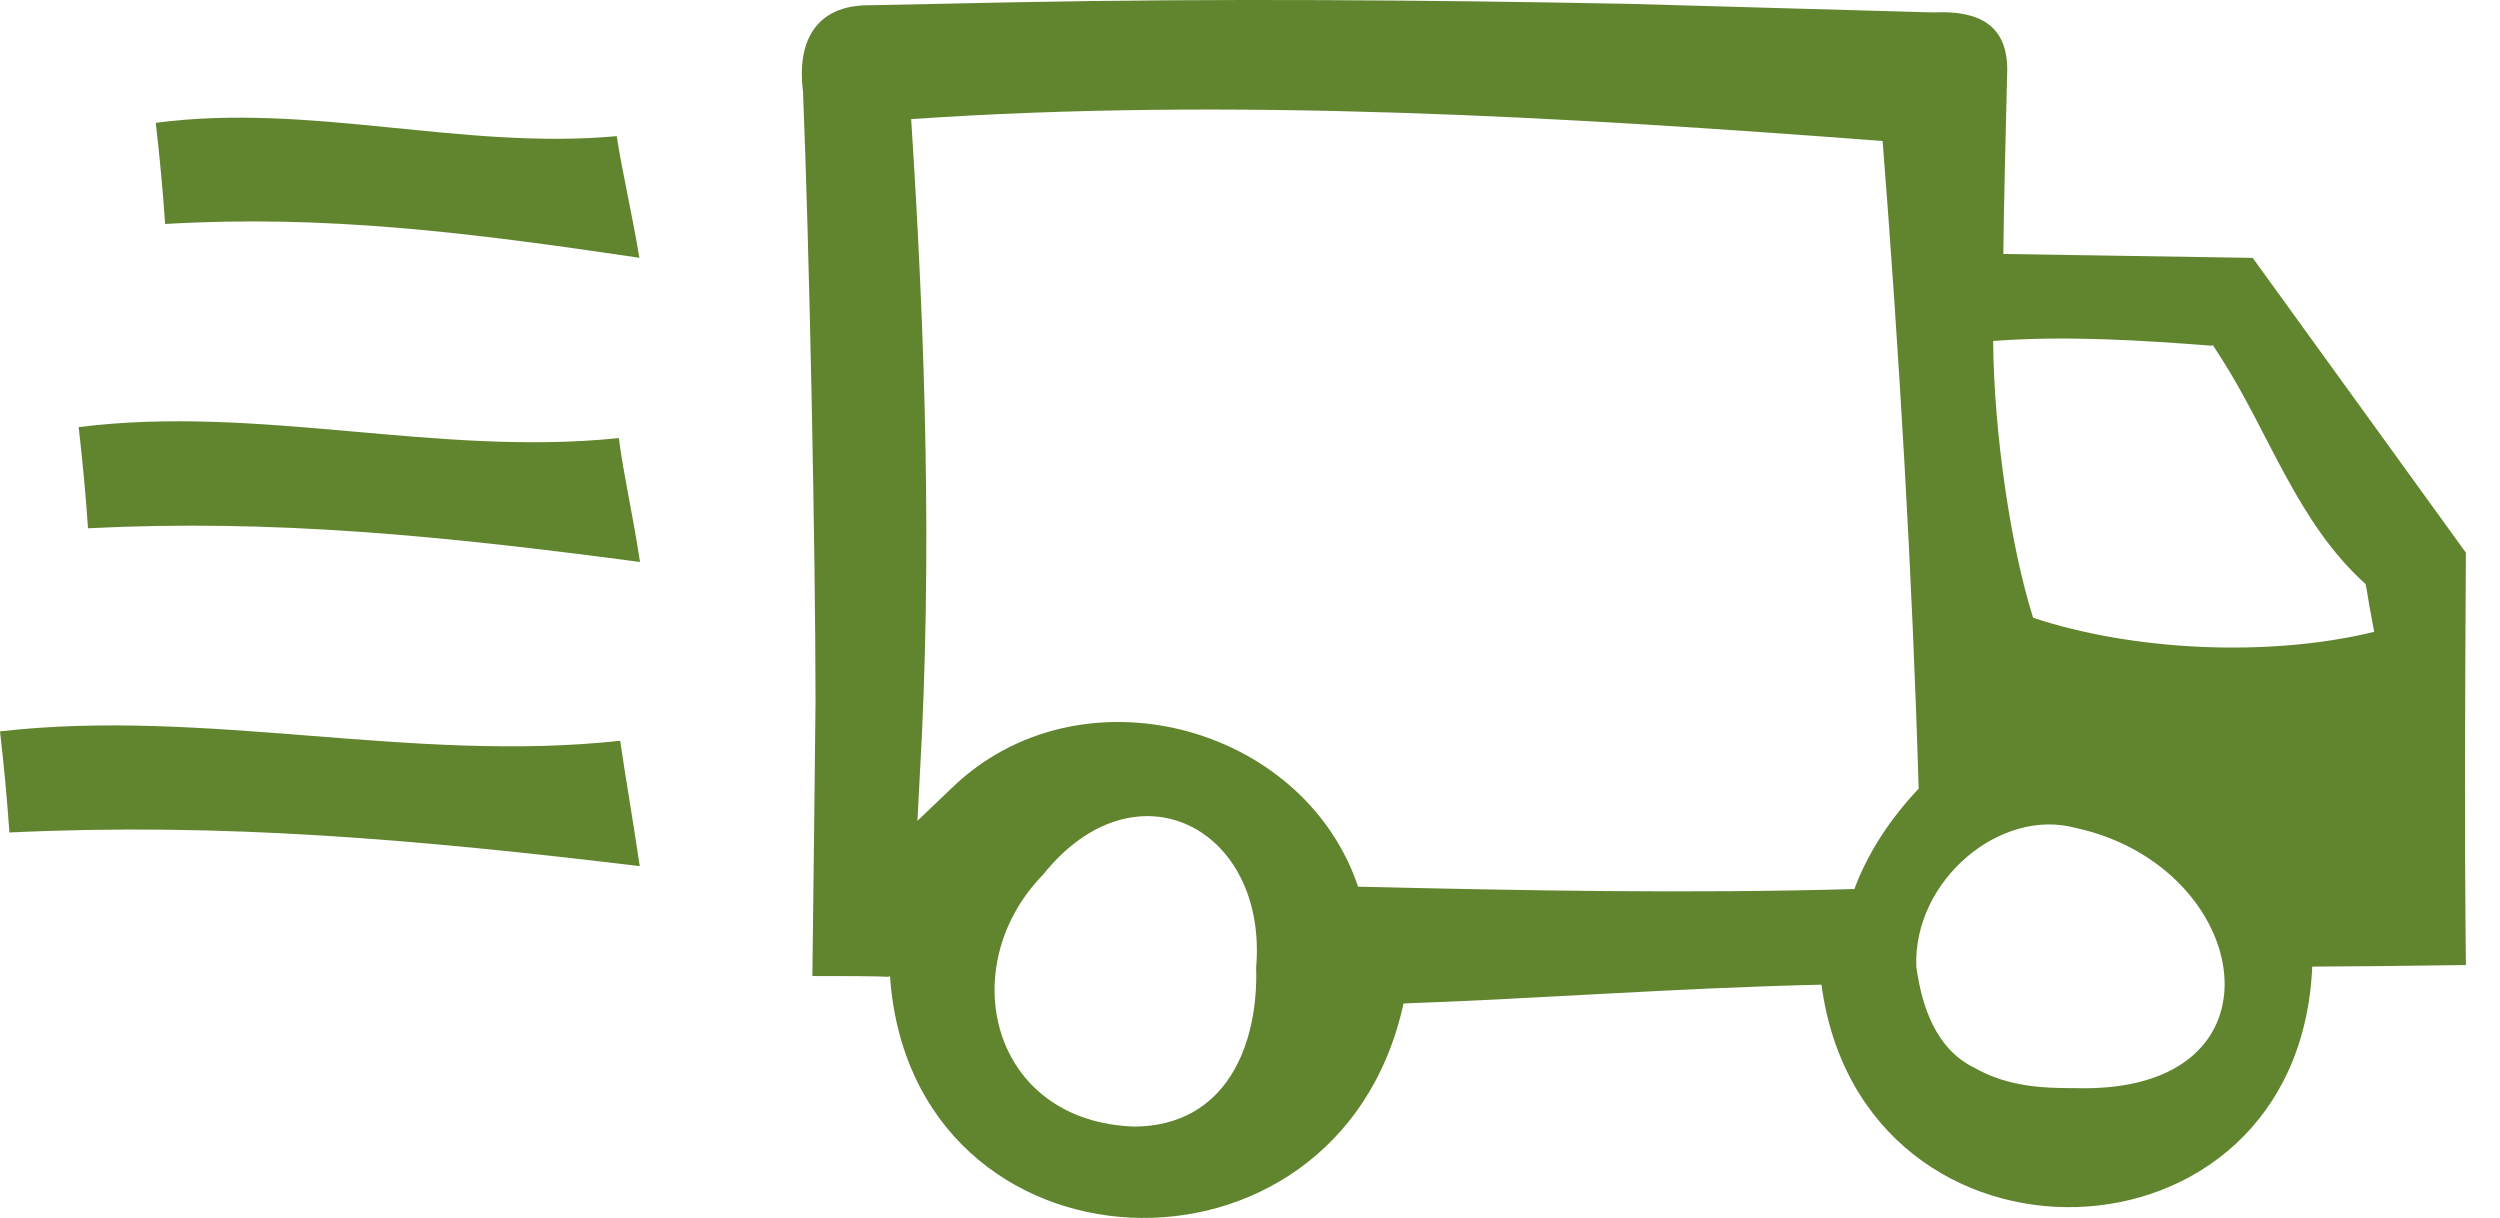
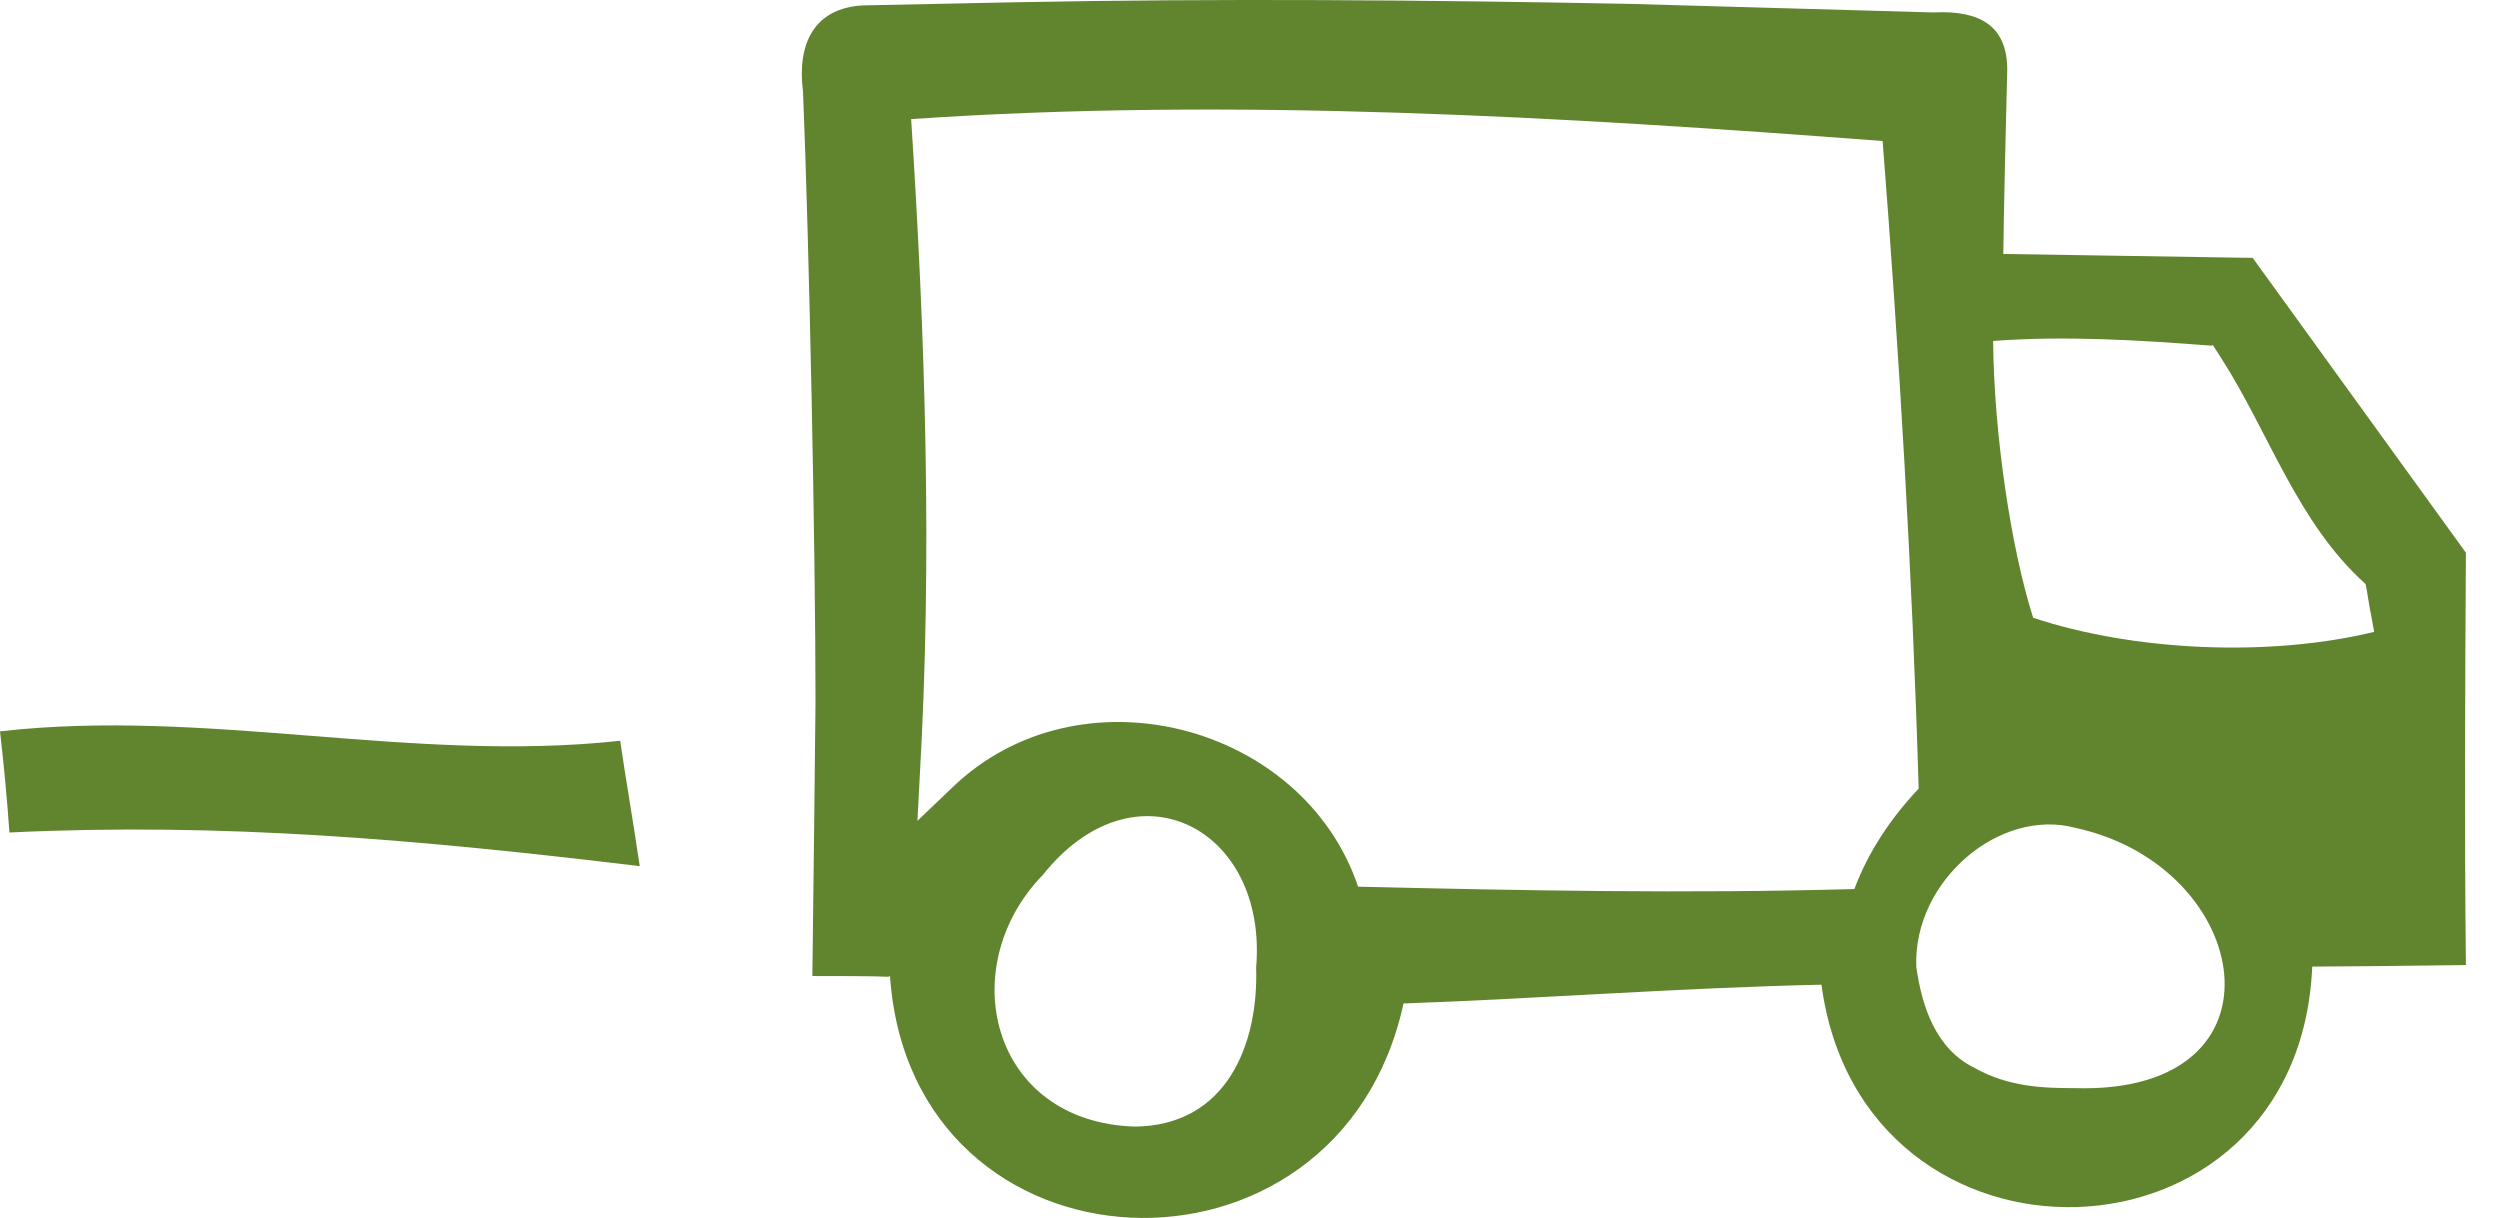
<svg xmlns="http://www.w3.org/2000/svg" width="39" height="19" viewBox="0 0 39 19" fill="none">
  <path d="M13.884 15.226C14.214 20.033 20.88 20.326 21.895 15.654C23.987 15.581 26.189 15.41 28.415 15.361C29.05 20.119 35.863 19.947 36.071 15.079C36.377 15.079 37.649 15.067 38.468 15.055C38.444 12.915 38.456 10.762 38.468 8.622L35.142 4.023C34.188 4.01 31.423 3.962 31.252 3.962C31.252 3.607 31.301 1.466 31.313 1.087C31.313 0.402 30.885 0.158 30.163 0.194L25.406 0.06C22.201 -0.001 19.033 -0.026 15.853 0.035L13.468 0.084C12.71 0.121 12.429 0.671 12.527 1.43C12.624 3.803 12.722 8.573 12.722 10.958C12.722 10.958 12.685 14.443 12.673 15.226C13.114 15.226 13.652 15.226 13.86 15.238L13.884 15.226ZM17.7 17.575C15.45 17.501 14.875 15.079 16.269 13.648C17.712 11.838 19.779 12.915 19.596 15.092C19.633 16.302 19.131 17.562 17.7 17.575ZM34.518 5.38L34.652 5.588C35.398 6.75 35.839 8.157 36.903 9.111C36.927 9.209 36.964 9.49 36.988 9.588L37.037 9.857C35.374 10.261 33.258 10.15 31.717 9.637C31.374 8.56 31.105 6.775 31.093 5.319C32.23 5.234 33.38 5.307 34.505 5.393L34.518 5.38ZM32.377 12.915C35.154 13.514 35.79 17.073 32.377 16.975C31.9 16.975 31.338 16.963 30.799 16.657C30.2 16.364 29.98 15.703 29.894 15.079C29.846 13.734 31.203 12.597 32.377 12.915ZM29.369 2.2C29.625 5.466 29.833 8.952 29.931 12.303C29.503 12.756 29.148 13.281 28.928 13.869C26.348 13.942 23.767 13.893 21.186 13.832C20.33 11.288 16.832 10.37 14.85 12.291L14.312 12.805L14.349 12.095C14.545 8.683 14.435 5.27 14.214 1.858C19.229 1.515 24.378 1.821 29.369 2.2Z" fill="#61842F" />
-   <path d="M9.976 4.032C9.854 3.298 9.707 2.687 9.621 2.124C7.212 2.344 4.839 1.598 2.43 1.916C2.491 2.442 2.54 2.968 2.576 3.494C5.084 3.347 7.322 3.628 9.964 4.02L9.976 4.032Z" fill="#61842F" />
-   <path d="M9.984 8.767C9.874 8.033 9.727 7.409 9.654 6.834C6.828 7.128 4.04 6.308 1.227 6.663C1.288 7.189 1.337 7.715 1.373 8.241C4.284 8.094 6.938 8.363 9.984 8.767Z" fill="#61842F" />
  <path d="M9.98 13.512C9.87 12.766 9.76 12.143 9.675 11.556C6.433 11.91 3.229 11.042 0 11.409C0.061 11.935 0.11 12.461 0.147 12.987C3.474 12.828 6.531 13.097 9.98 13.512Z" fill="#61842F" />
</svg>